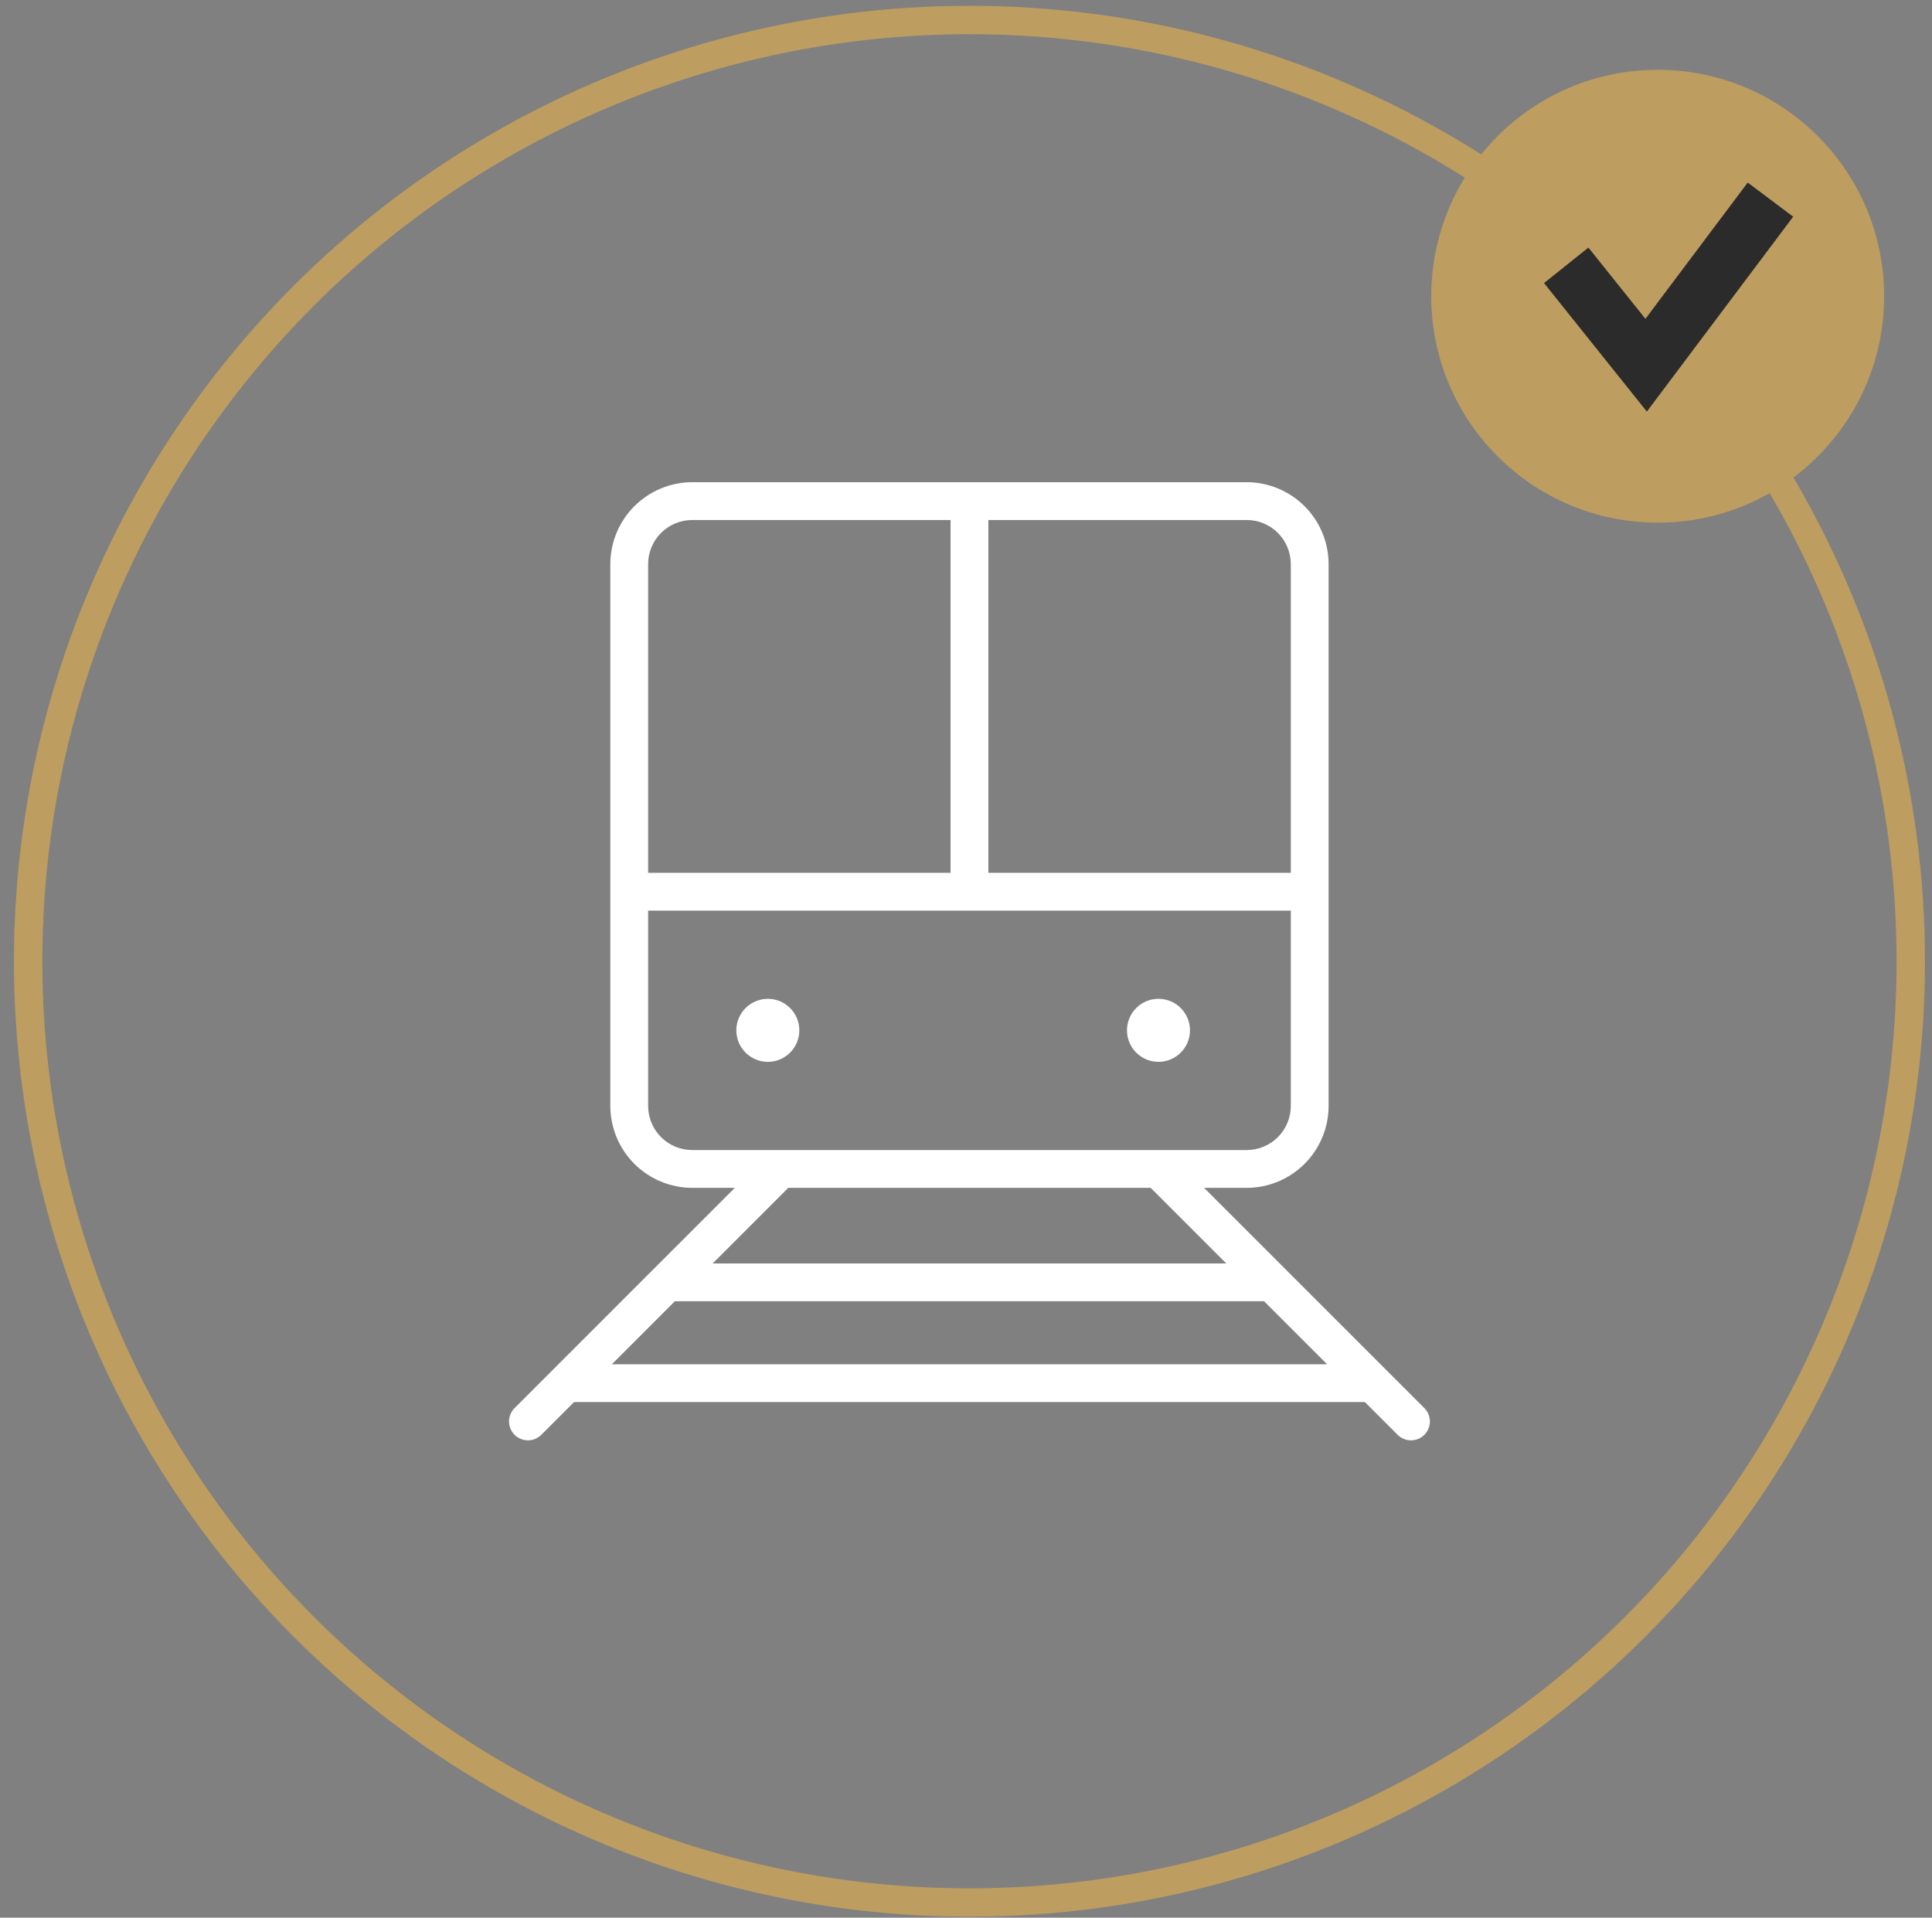
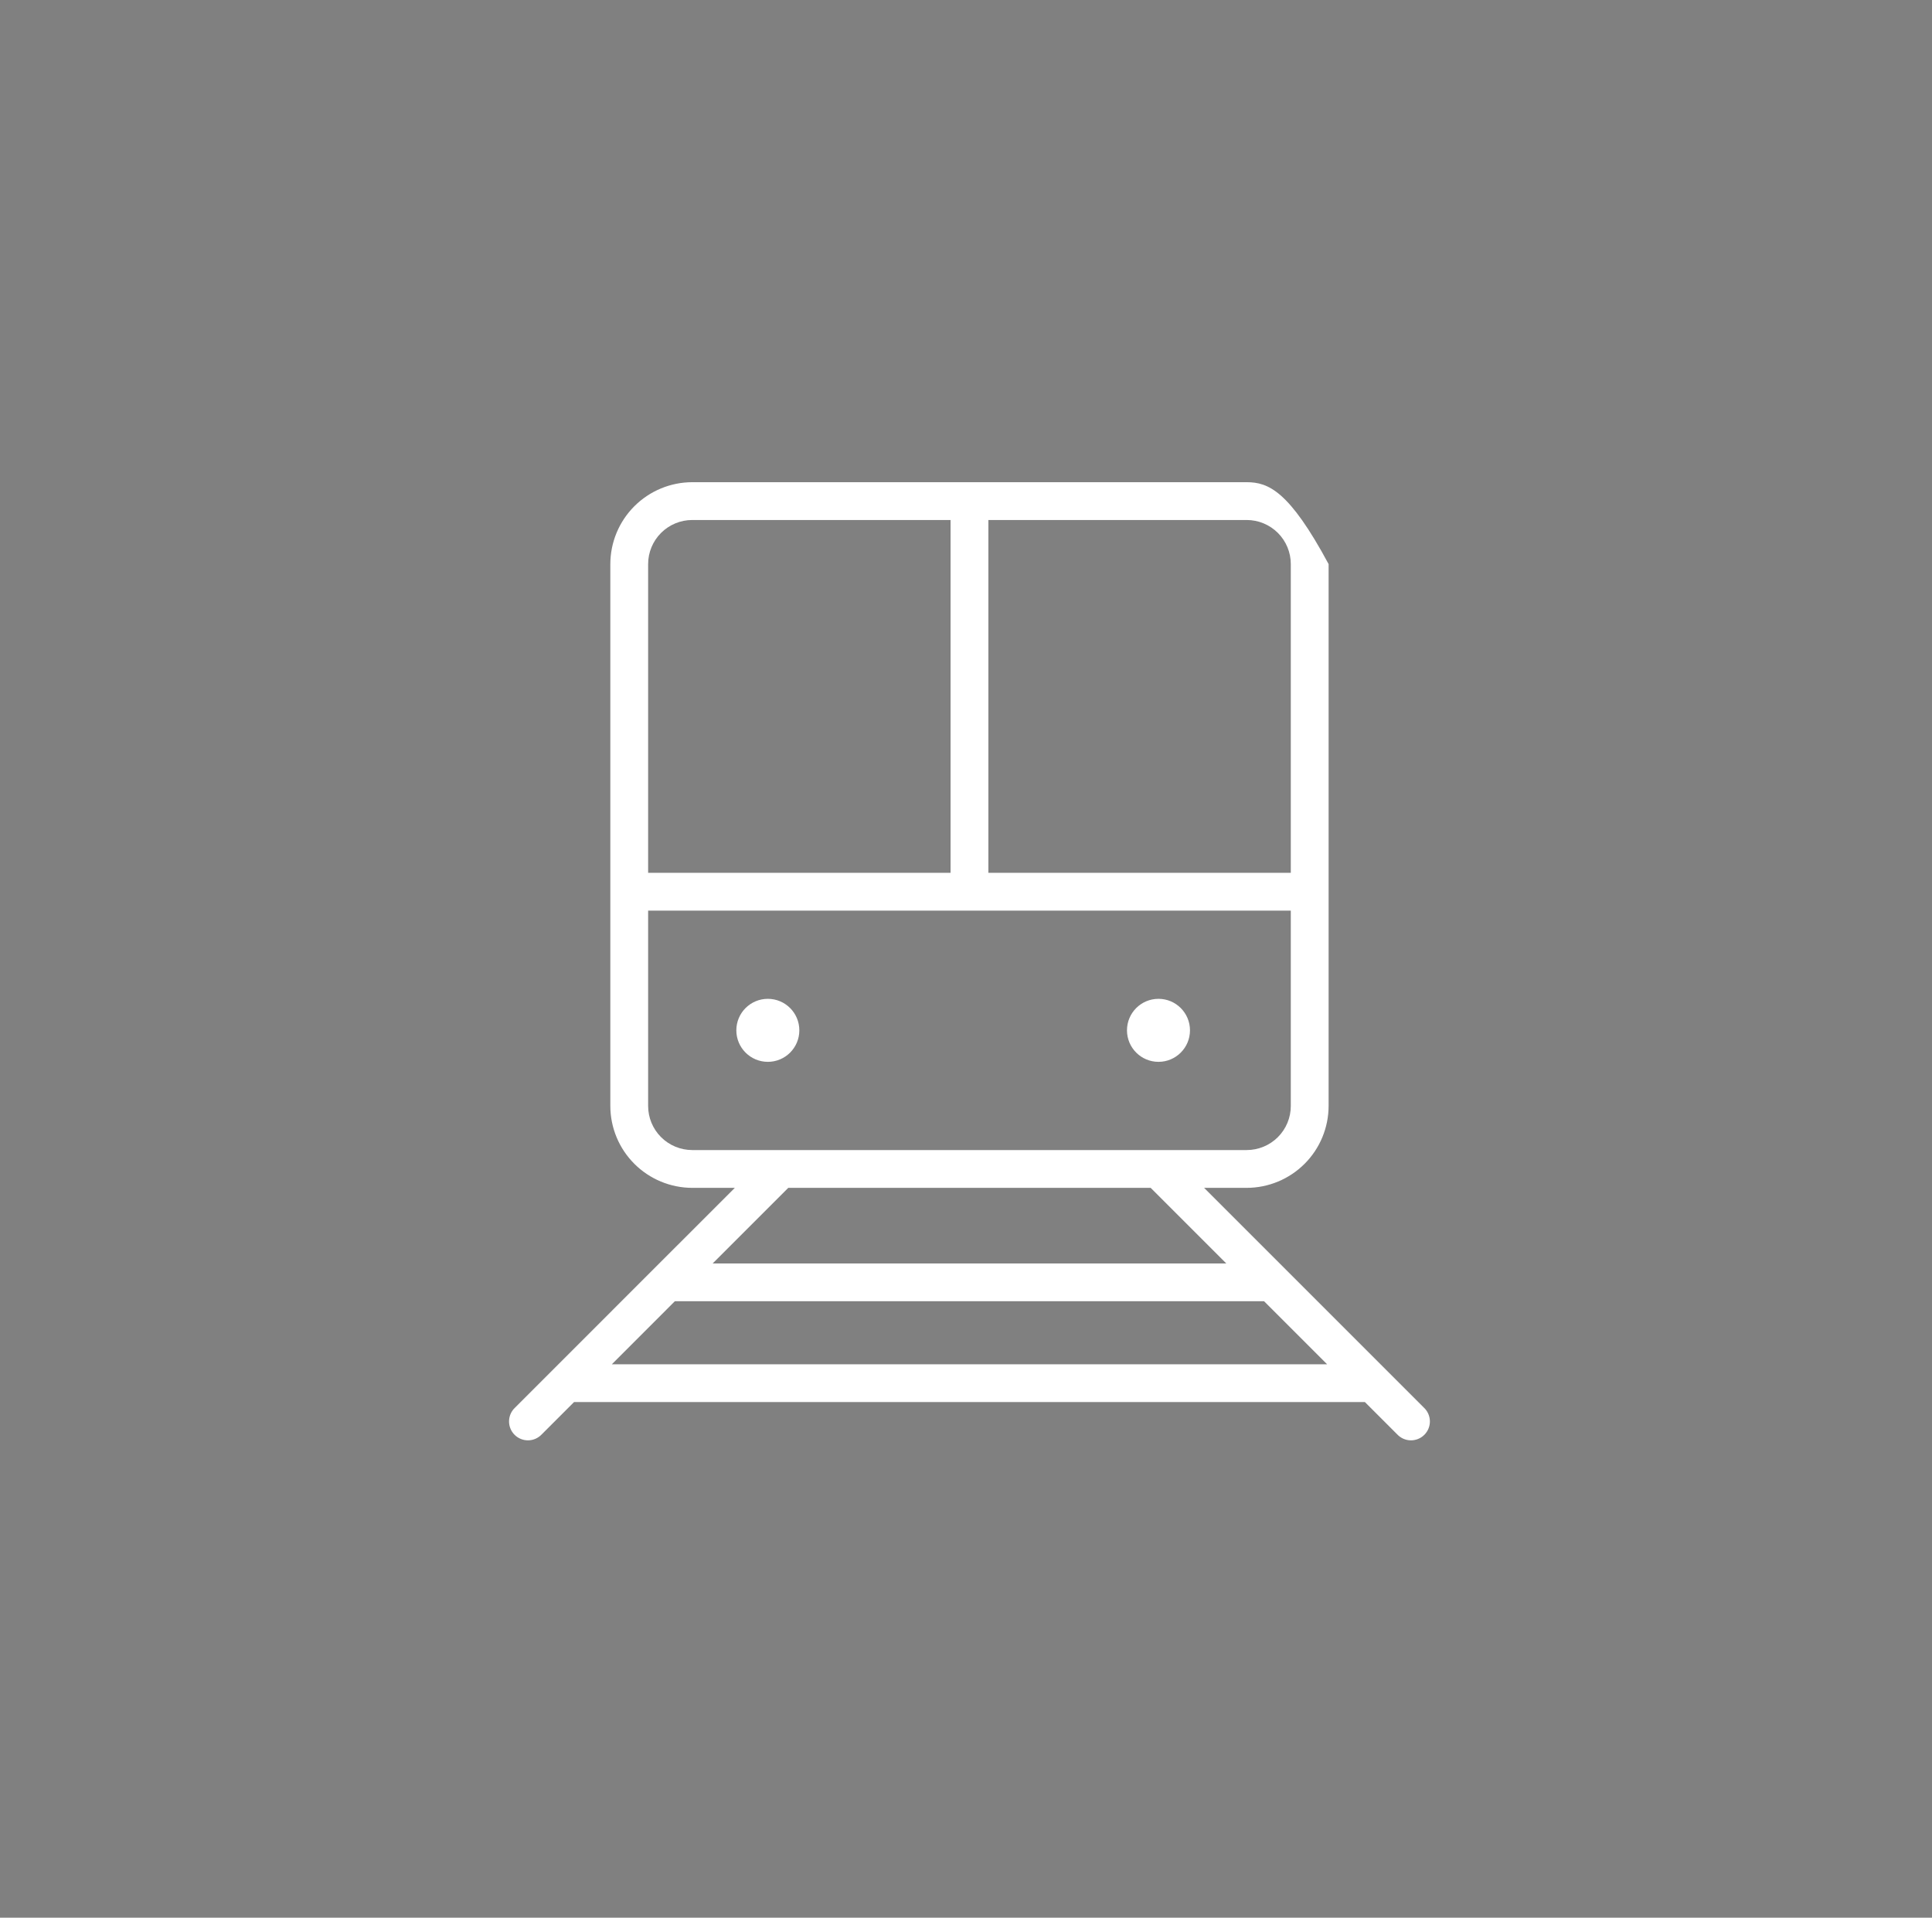
<svg xmlns="http://www.w3.org/2000/svg" width="136" height="135" viewBox="0 0 136 135" fill="none">
  <rect x="0" y="0" width="136" height="135" fill="#808080" stroke="none" />
-   <circle cx="68.244" cy="67.67" r="66.262" stroke="#BD9D60" stroke-width="2" />
-   <circle cx="116.691" cy="20.854" r="15.94" fill="#BD9D60" />
-   <path d="M110.252 18.678L115.877 25.709L124.627 14.053" stroke="#2B2B2B" stroke-width="4" />
-   <path d="M100.231 99.091L90.474 89.333L84.761 83.621H87.759C89.288 83.618 90.753 83.01 91.834 81.929C92.915 80.849 93.523 79.383 93.525 77.855V39.711C93.523 38.183 92.915 36.718 91.834 35.637C90.753 34.556 89.288 33.948 87.759 33.945H48.729C47.2 33.948 45.735 34.556 44.654 35.637C43.573 36.718 42.965 38.183 42.963 39.711V77.855C42.965 79.383 43.573 80.849 44.654 81.929C45.735 83.01 47.2 83.618 48.729 83.621H51.727L46.014 89.333L36.257 99.091C36.126 99.213 36.021 99.36 35.948 99.523C35.876 99.686 35.836 99.862 35.833 100.041C35.83 100.22 35.863 100.397 35.93 100.563C35.997 100.729 36.096 100.879 36.223 101.005C36.349 101.132 36.5 101.231 36.665 101.298C36.831 101.365 37.008 101.398 37.187 101.395C37.366 101.392 37.542 101.353 37.705 101.28C37.868 101.207 38.015 101.102 38.137 100.972L40.408 98.701H96.08L98.351 100.972C98.473 101.102 98.62 101.207 98.783 101.28C98.946 101.353 99.122 101.392 99.301 101.395C99.479 101.398 99.657 101.365 99.823 101.298C99.988 101.231 100.139 101.132 100.265 101.005C100.391 100.879 100.491 100.729 100.558 100.563C100.625 100.397 100.658 100.22 100.655 100.041C100.651 99.862 100.612 99.686 100.54 99.523C100.467 99.36 100.362 99.213 100.231 99.091ZM90.864 39.711V61.444H69.575V36.606H87.759C88.583 36.606 89.372 36.934 89.955 37.516C90.537 38.098 90.864 38.888 90.864 39.711ZM48.729 36.606H66.913V61.444H45.624V39.711C45.624 38.888 45.951 38.098 46.533 37.516C47.115 36.934 47.905 36.606 48.729 36.606ZM45.624 77.855V64.105H90.864V77.855C90.864 78.678 90.537 79.468 89.955 80.05C89.372 80.632 88.583 80.96 87.759 80.96H48.729C47.905 80.96 47.115 80.632 46.533 80.05C45.951 79.468 45.624 78.678 45.624 77.855ZM81 83.621L86.322 88.943H50.166L55.488 83.621H81ZM43.069 96.04L47.504 91.604H88.983L93.419 96.04H43.069Z" fill="white" />
+   <path d="M100.231 99.091L90.474 89.333L84.761 83.621H87.759C89.288 83.618 90.753 83.01 91.834 81.929C92.915 80.849 93.523 79.383 93.525 77.855V39.711C90.753 34.556 89.288 33.948 87.759 33.945H48.729C47.2 33.948 45.735 34.556 44.654 35.637C43.573 36.718 42.965 38.183 42.963 39.711V77.855C42.965 79.383 43.573 80.849 44.654 81.929C45.735 83.01 47.2 83.618 48.729 83.621H51.727L46.014 89.333L36.257 99.091C36.126 99.213 36.021 99.36 35.948 99.523C35.876 99.686 35.836 99.862 35.833 100.041C35.83 100.22 35.863 100.397 35.93 100.563C35.997 100.729 36.096 100.879 36.223 101.005C36.349 101.132 36.5 101.231 36.665 101.298C36.831 101.365 37.008 101.398 37.187 101.395C37.366 101.392 37.542 101.353 37.705 101.28C37.868 101.207 38.015 101.102 38.137 100.972L40.408 98.701H96.08L98.351 100.972C98.473 101.102 98.62 101.207 98.783 101.28C98.946 101.353 99.122 101.392 99.301 101.395C99.479 101.398 99.657 101.365 99.823 101.298C99.988 101.231 100.139 101.132 100.265 101.005C100.391 100.879 100.491 100.729 100.558 100.563C100.625 100.397 100.658 100.22 100.655 100.041C100.651 99.862 100.612 99.686 100.54 99.523C100.467 99.36 100.362 99.213 100.231 99.091ZM90.864 39.711V61.444H69.575V36.606H87.759C88.583 36.606 89.372 36.934 89.955 37.516C90.537 38.098 90.864 38.888 90.864 39.711ZM48.729 36.606H66.913V61.444H45.624V39.711C45.624 38.888 45.951 38.098 46.533 37.516C47.115 36.934 47.905 36.606 48.729 36.606ZM45.624 77.855V64.105H90.864V77.855C90.864 78.678 90.537 79.468 89.955 80.05C89.372 80.632 88.583 80.96 87.759 80.96H48.729C47.905 80.96 47.115 80.632 46.533 80.05C45.951 79.468 45.624 78.678 45.624 77.855ZM81 83.621L86.322 88.943H50.166L55.488 83.621H81ZM43.069 96.04L47.504 91.604H88.983L93.419 96.04H43.069Z" fill="white" />
  <path d="M54.051 74.75C55.275 74.75 56.268 73.757 56.268 72.532C56.268 71.307 55.275 70.314 54.051 70.314C52.826 70.314 51.833 71.307 51.833 72.532C51.833 73.757 52.826 74.75 54.051 74.75Z" fill="white" />
  <path d="M81.55 74.75C82.775 74.75 83.767 73.757 83.767 72.532C83.767 71.307 82.775 70.314 81.55 70.314C80.325 70.314 79.332 71.307 79.332 72.532C79.332 73.757 80.325 74.75 81.55 74.75Z" fill="white" />
</svg>